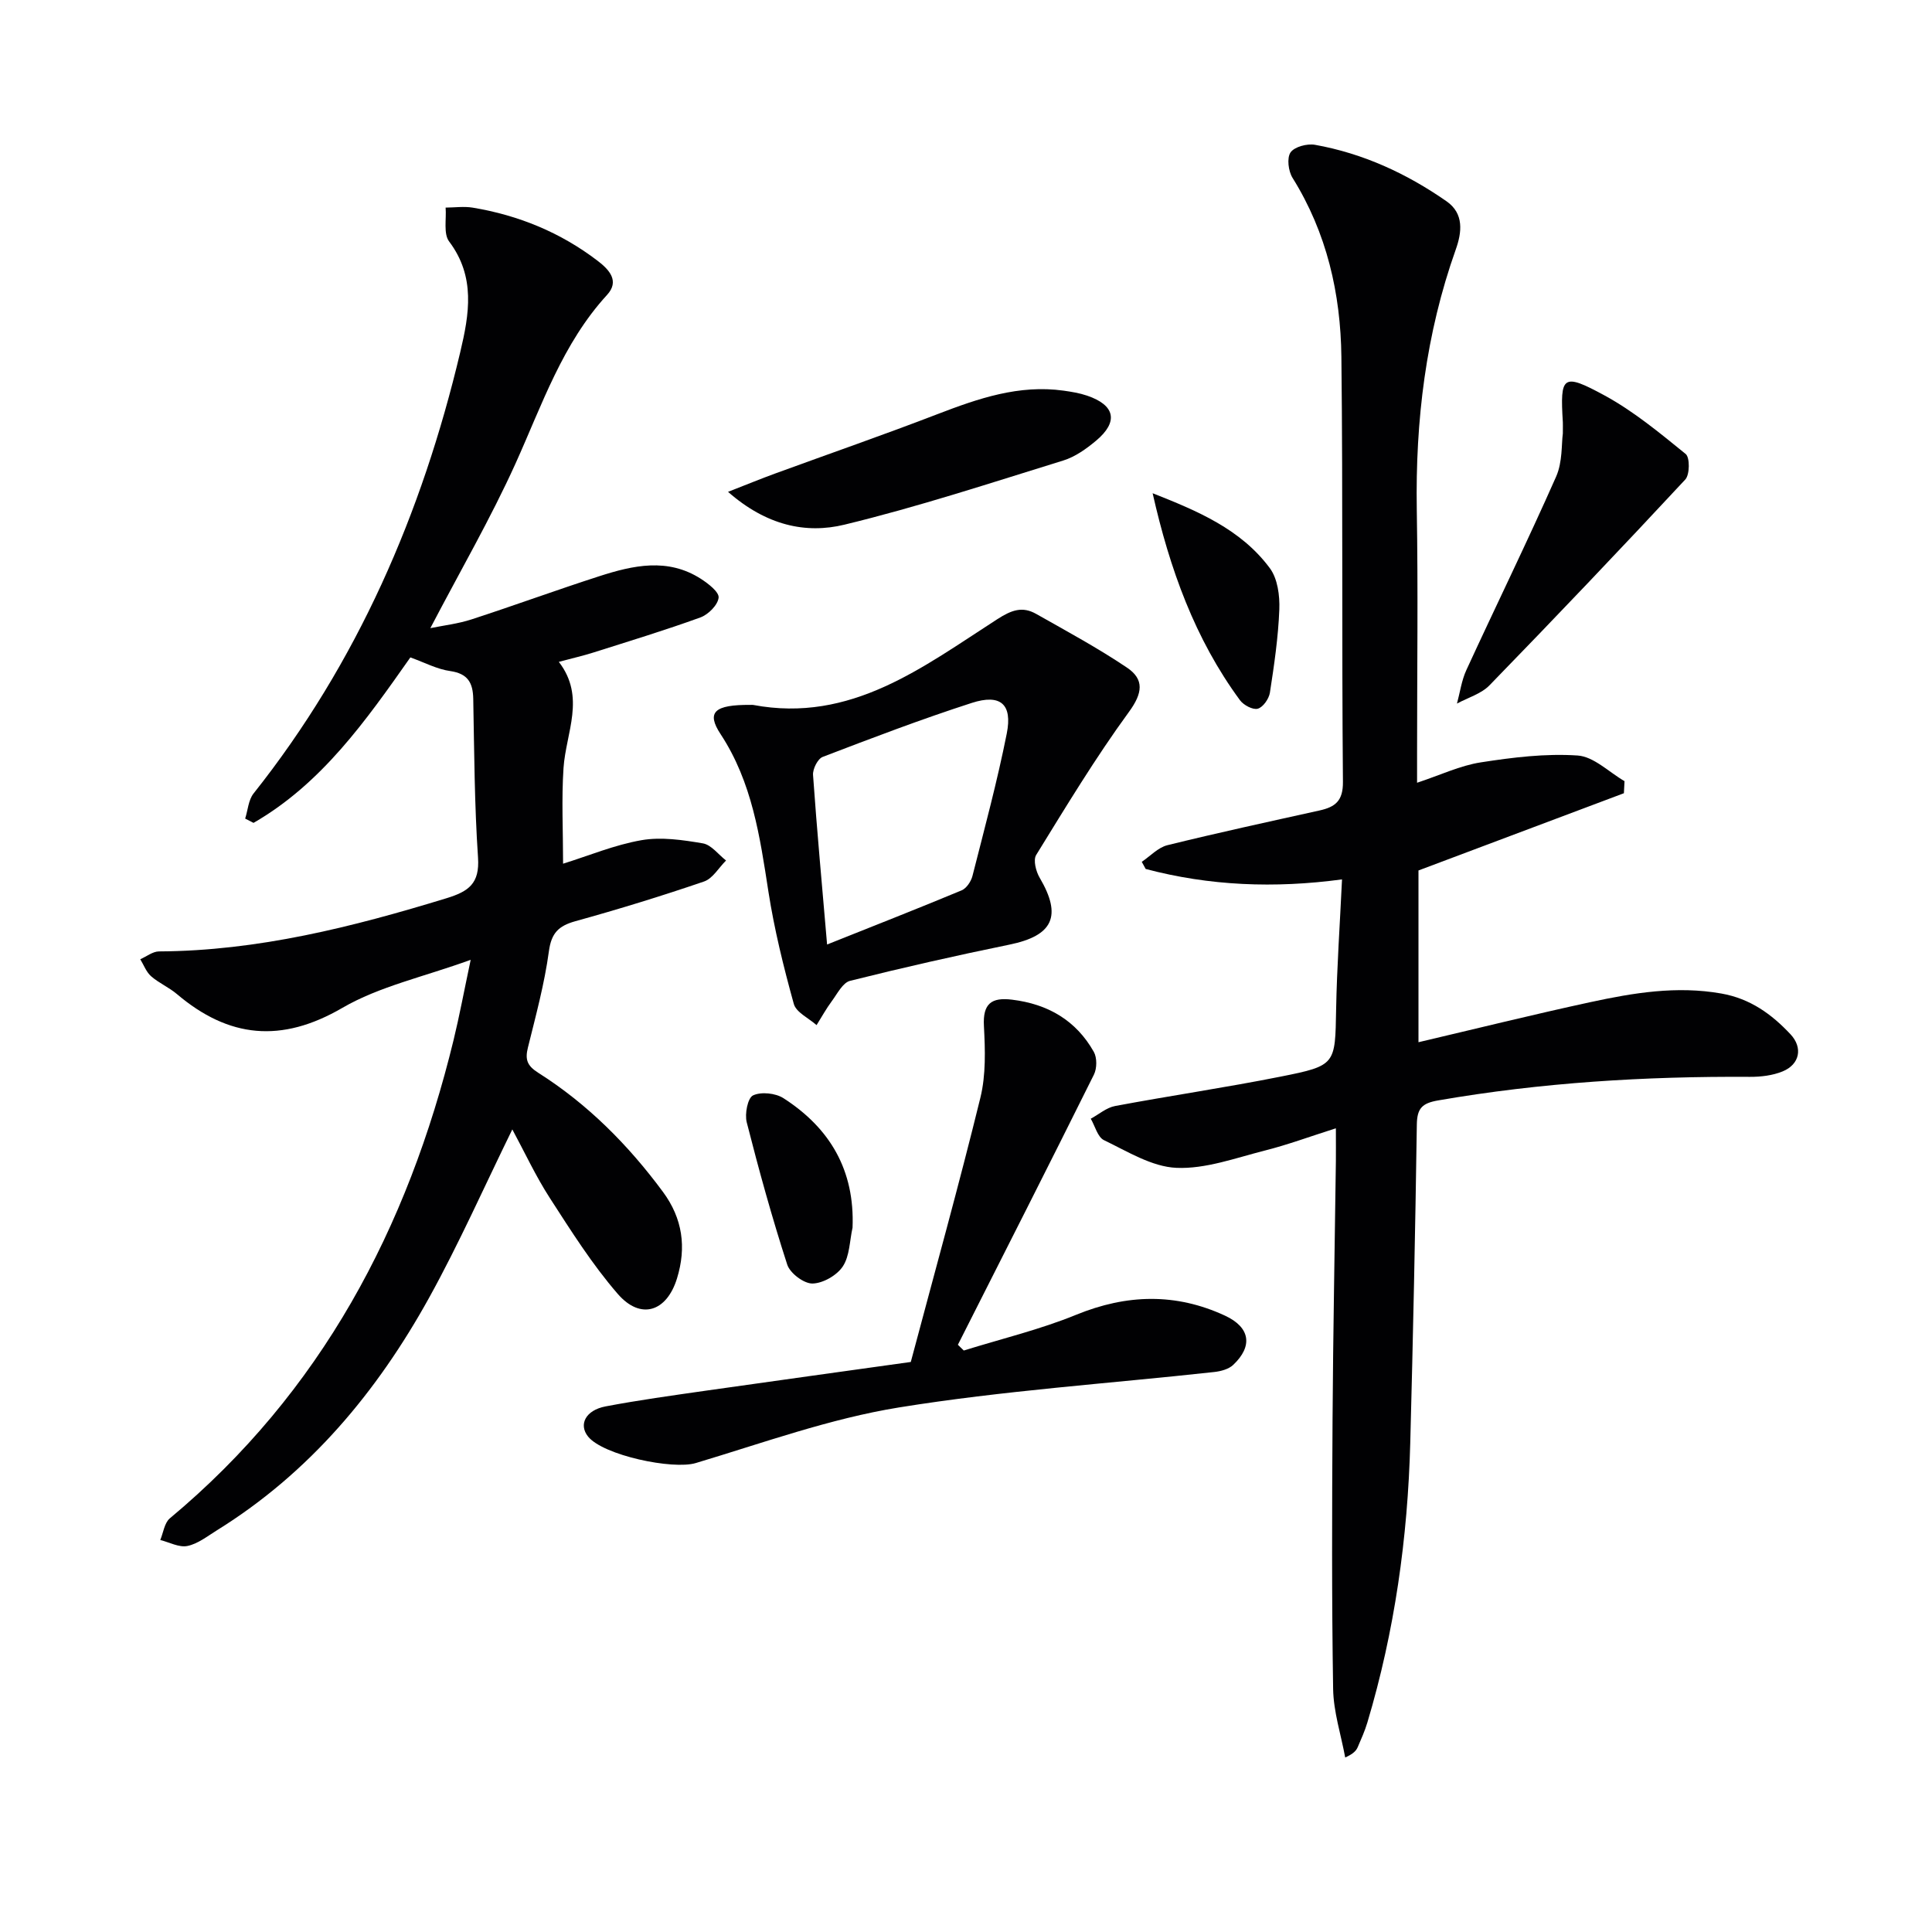
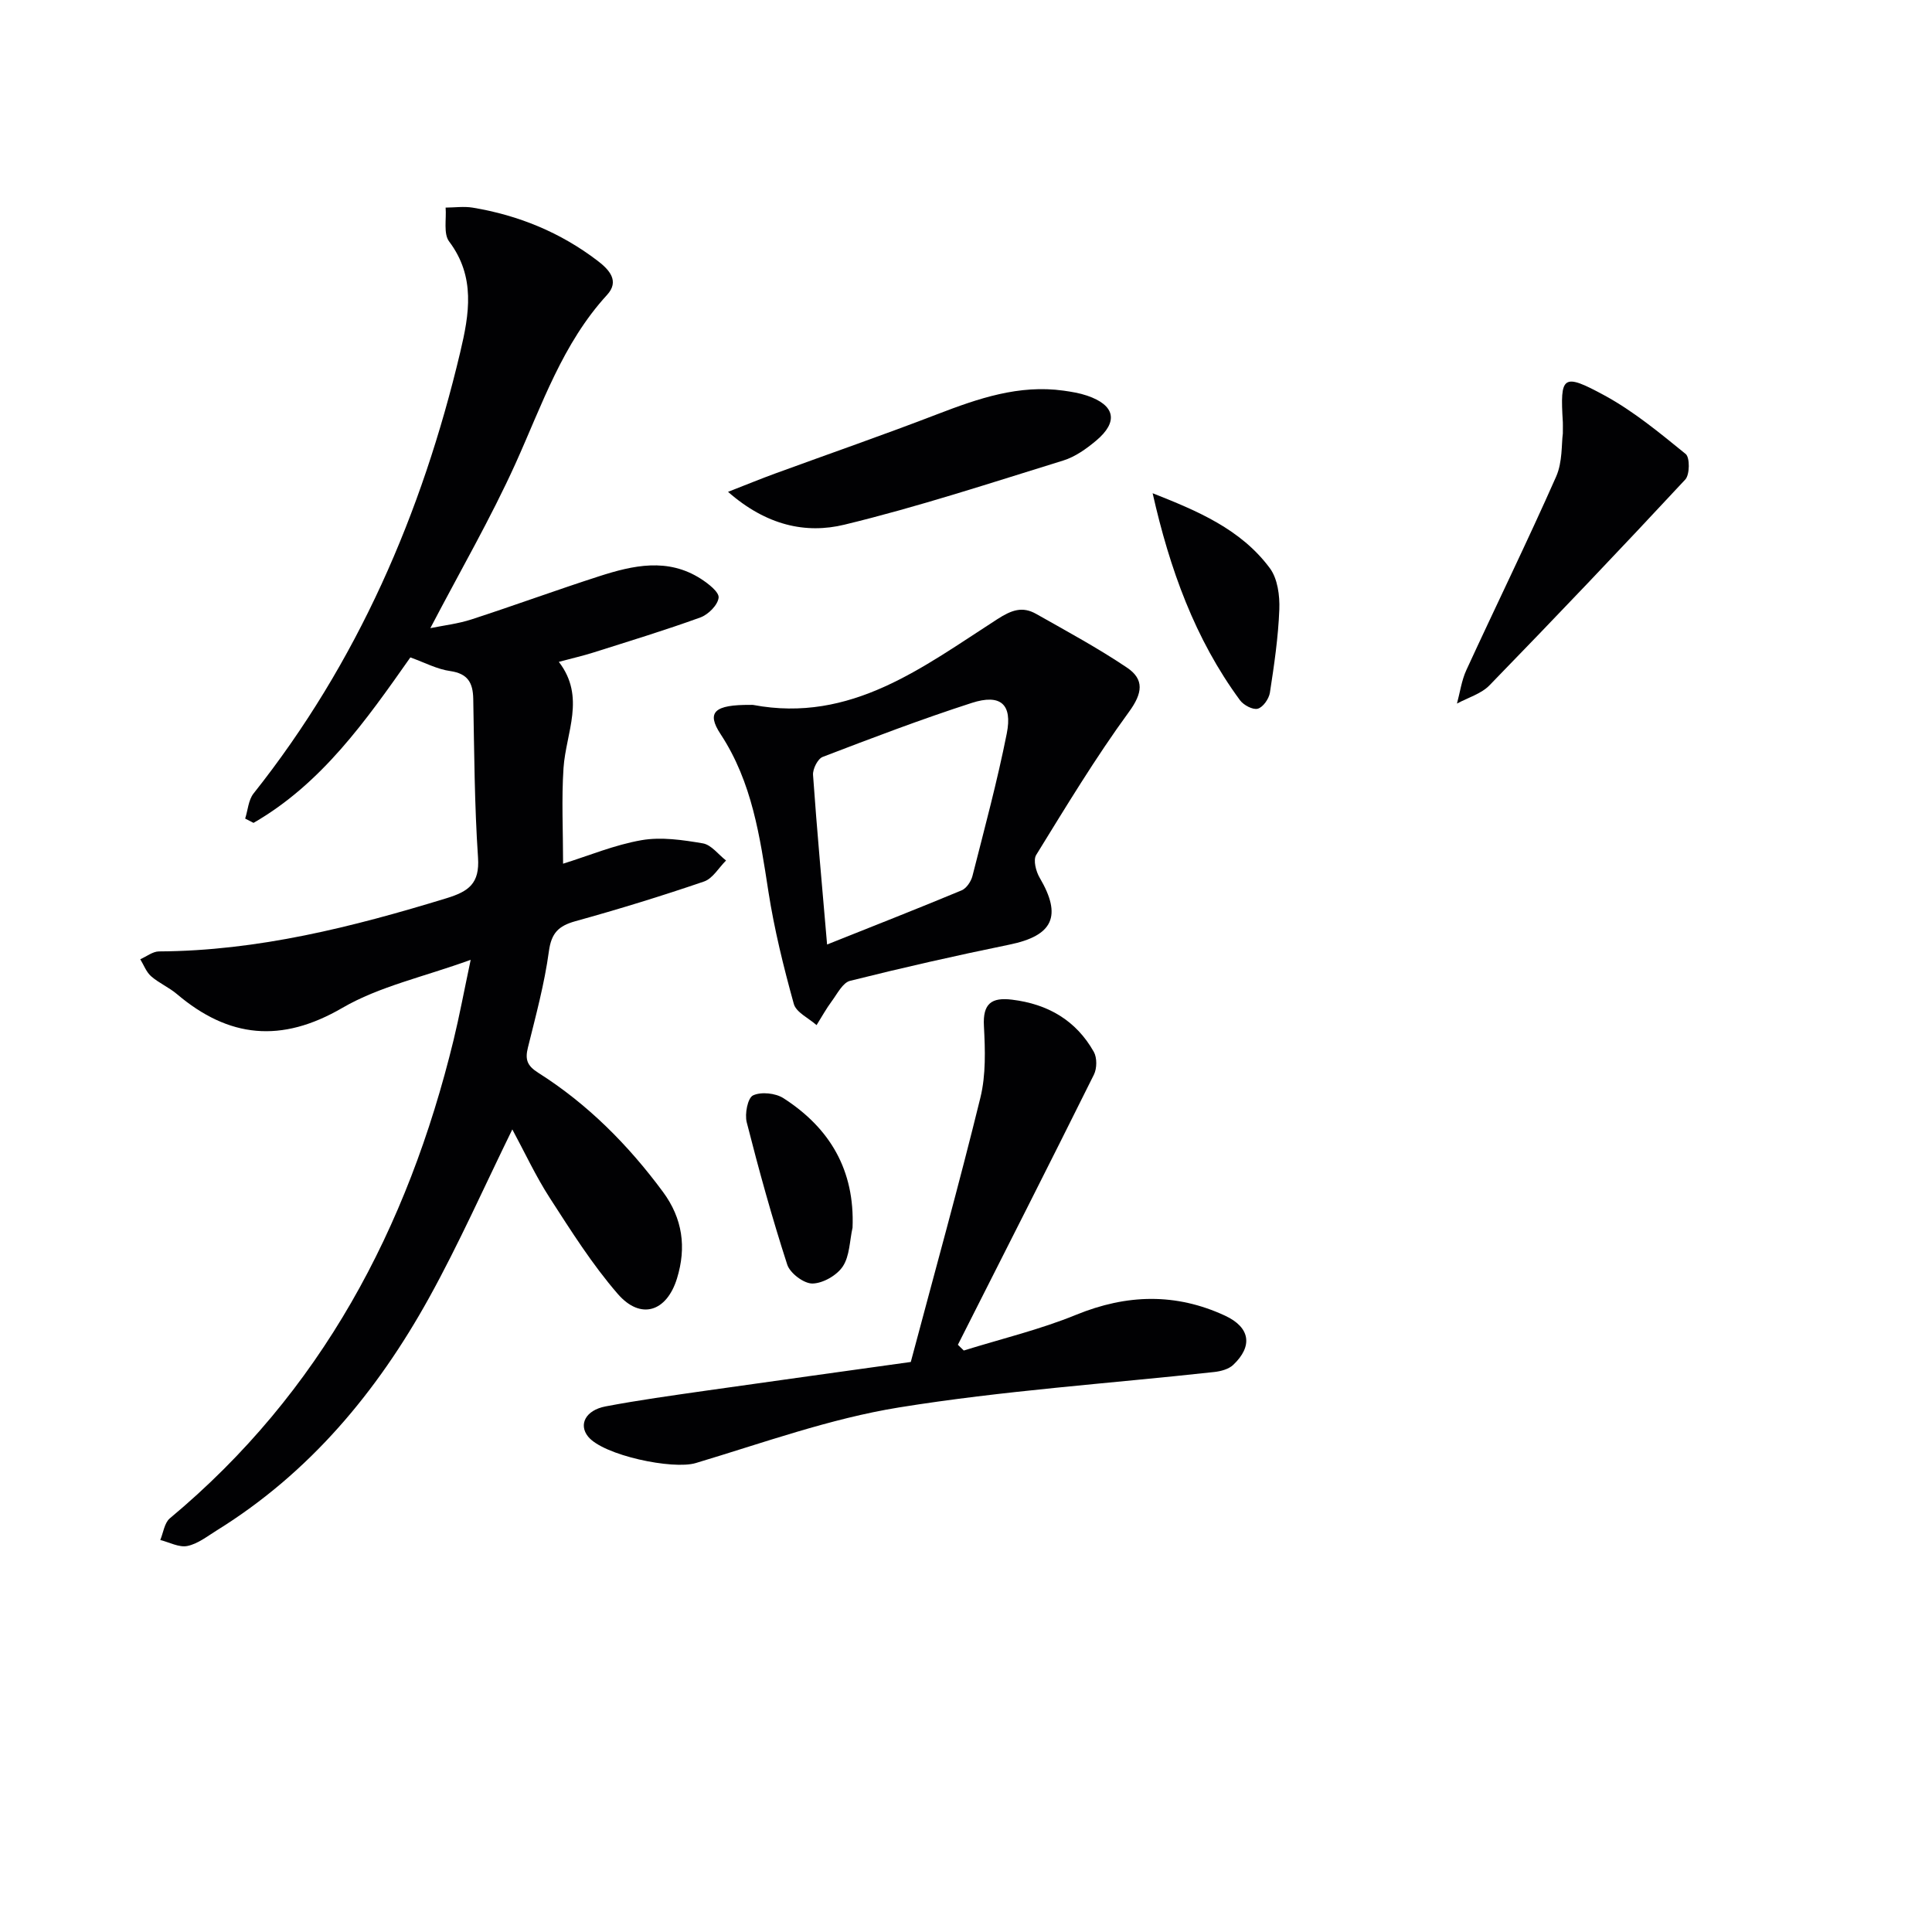
<svg xmlns="http://www.w3.org/2000/svg" enable-background="new 0 0 400 400" viewBox="0 0 400 400">
  <g fill="#010103">
-     <path d="m336.21 164.23c-14.03 5.27-28.06 10.55-42.53 15.99v35.56c12.09-2.84 23.79-5.74 35.56-8.29 8.93-1.93 17.89-3.43 27.16-1.79 5.98 1.06 10.38 4.26 14.29 8.42 2.63 2.8 1.92 6.25-1.61 7.7-2.07.85-4.5 1.14-6.77 1.13-21.66-.13-43.18 1.17-64.56 4.88-3.31.57-4.36 1.63-4.41 4.99-.32 21.97-.78 43.94-1.36 65.9-.52 19.66-3.23 39.01-8.88 57.9-.52 1.74-1.27 3.42-1.99 5.09-.32.73-.85 1.37-2.6 2.16-.87-4.73-2.42-9.44-2.5-14.18-.3-18.61-.23-37.23-.12-55.84.11-17.81.46-35.62.69-53.43.02-1.8 0-3.59 0-6.82-5.5 1.75-10.06 3.44-14.75 4.62-6.04 1.53-12.23 3.83-18.26 3.57-5.09-.22-10.15-3.4-15-5.73-1.32-.63-1.85-2.92-2.74-4.44 1.67-.9 3.25-2.3 5.03-2.63 11.41-2.14 22.91-3.82 34.29-6.09 11.47-2.28 11.27-2.5 11.48-13.93.16-8.77.78-17.53 1.22-26.9-13.98 1.88-27.43 1.34-40.65-2.16-.27-.49-.54-.99-.81-1.48 1.76-1.18 3.37-2.96 5.3-3.44 10.46-2.58 20.99-4.86 31.5-7.19 3.24-.72 4.89-1.96 4.85-5.93-.26-29.32.01-58.65-.32-87.97-.15-13.1-3.01-25.69-10.11-37.07-.87-1.39-1.21-4.11-.42-5.27.8-1.17 3.44-1.87 5.06-1.58 9.96 1.78 19 5.95 27.26 11.71 3.64 2.54 3.15 6.44 1.89 9.97-6.2 17.44-8.37 35.42-8.07 53.86.28 16.82.06 33.66.06 50.48v6.06c4.84-1.6 8.92-3.56 13.19-4.22 6.62-1.03 13.42-1.87 20.05-1.42 3.34.22 6.48 3.44 9.71 5.31-.03.83-.08 1.67-.13 2.5z" />
    <path d="m84.96 136.11c-9.23 13.13-18.37 26.13-32.47 34.26-.58-.3-1.15-.6-1.73-.89.56-1.75.67-3.85 1.73-5.19 21.51-27.09 34.87-57.96 42.8-91.39 1.87-7.88 3.2-15.59-2.3-22.9-1.21-1.61-.54-4.64-.73-7.02 1.87-.01 3.79-.29 5.61.01 9.5 1.58 18.19 5.14 25.88 11.02 2.42 1.85 4.55 4.19 1.94 7.04-9.24 10.08-13.46 22.75-18.93 34.86-5.18 11.45-11.52 22.38-17.66 34.14 2.74-.56 5.72-.9 8.52-1.81 8.83-2.87 17.55-6.07 26.39-8.92 7.06-2.28 14.25-3.9 21.13.54 1.52.98 3.78 2.73 3.64 3.89-.17 1.52-2.14 3.49-3.76 4.08-7.33 2.66-14.8 4.93-22.24 7.29-2.04.65-4.14 1.12-7.08 1.91 5.62 7.3 1.47 14.62.97 21.98-.43 6.44-.09 12.94-.09 19.81 5.3-1.65 10.66-3.9 16.24-4.87 4.09-.71 8.53-.05 12.7.66 1.75.3 3.21 2.31 4.8 3.55-1.51 1.49-2.76 3.74-4.57 4.35-8.79 3.01-17.69 5.74-26.64 8.22-3.48.97-4.96 2.45-5.47 6.24-.91 6.71-2.71 13.32-4.34 19.91-.61 2.46-.19 3.75 2.11 5.21 10.24 6.48 18.66 14.95 25.85 24.68 4.07 5.51 4.89 11.48 2.9 17.93-2.13 6.9-7.52 8.66-12.26 3.19-5.29-6.1-9.66-13.04-14.06-19.85-2.94-4.55-5.23-9.51-7.77-14.21-5.79 11.81-11.01 23.61-17.23 34.86-10.78 19.48-24.75 36.25-43.94 48.15-1.97 1.22-3.94 2.8-6.11 3.24-1.71.35-3.73-.77-5.61-1.24.64-1.52.86-3.55 1.99-4.49 31.3-26.08 49.25-60.04 58.74-99.03 1.2-4.94 2.13-9.94 3.54-16.6-9.77 3.55-18.9 5.49-26.57 9.95-12.62 7.34-23.5 6.26-34.27-2.87-1.64-1.39-3.72-2.27-5.33-3.68-1-.88-1.51-2.32-2.24-3.52 1.29-.56 2.58-1.61 3.87-1.62 20.51-.11 40.09-5.06 59.53-11.01 4.6-1.41 6.89-3.05 6.53-8.4-.74-10.94-.78-21.93-.99-32.91-.07-3.3-1.12-5.19-4.74-5.72-2.72-.37-5.28-1.75-8.28-2.83z" />
    <path d="m155.44 145.94c.17 0 .34-.02.5.01 20.25 3.81 35.17-7.87 50.55-17.76 2.97-1.91 5.19-2.7 8.05-1.08 6.34 3.59 12.77 7.06 18.8 11.12 3.6 2.43 3.24 5.27.4 9.16-6.93 9.49-13.03 19.6-19.21 29.62-.65 1.05-.05 3.41.72 4.71 4.68 7.95 2.78 12.01-6.28 13.86-11.04 2.26-22.04 4.75-32.97 7.49-1.51.38-2.63 2.64-3.75 4.16-1.18 1.59-2.14 3.33-3.19 5.01-1.63-1.45-4.22-2.63-4.71-4.39-2.12-7.66-4.04-15.42-5.26-23.26-1.76-11.37-3.36-22.63-9.89-32.58-3.02-4.58-1.3-6.13 6.24-6.07zm15.8 49.61c9.73-3.89 18.83-7.45 27.85-11.21 1.01-.42 1.96-1.85 2.25-2.99 2.49-9.8 5.13-19.57 7.1-29.48 1.21-6.08-1.29-8.26-7.24-6.34-10.41 3.36-20.65 7.26-30.87 11.18-1.03.39-2.08 2.5-2 3.73.8 11.41 1.86 22.81 2.91 35.11z" />
    <path d="m188.57 281.98c5.01-18.81 9.99-36.7 14.41-54.72 1.16-4.73.99-9.9.73-14.84-.25-4.63 1.55-5.97 5.81-5.45 7.42.9 13.27 4.28 16.95 10.82.68 1.22.65 3.43.01 4.71-9.29 18.69-18.74 37.29-28.16 55.92.41.4.81.79 1.22 1.19 7.77-2.42 15.76-4.33 23.27-7.4 10.47-4.28 20.63-4.54 30.81.18 5.24 2.43 5.81 6.31 1.7 10.2-.94.89-2.57 1.32-3.93 1.47-21.78 2.39-43.7 3.85-65.29 7.34-14.27 2.31-28.12 7.34-42.05 11.51-4.77 1.43-19.16-1.6-22.29-5.48-2.01-2.49-.53-5.46 3.62-6.25 6.84-1.3 13.75-2.25 20.65-3.24 14.09-2.01 28.21-3.95 42.54-5.96z" />
    <path d="m150.73 101.83c4.01-1.56 6.84-2.73 9.72-3.78 11.21-4.1 22.49-8.01 33.63-12.3 8.45-3.25 16.88-6.16 26.13-4.87 1.63.23 3.29.5 4.85 1.03 5.82 1.97 6.56 5.41 1.86 9.34-2.01 1.68-4.32 3.33-6.77 4.09-15.05 4.65-30.04 9.59-45.33 13.29-7.99 1.94-16.16.16-24.09-6.8z" />
    <path d="m323.57 89.76c0-1.68.02-2.01 0-2.34-.6-9.65-.06-10.27 8.63-5.55 6.03 3.28 11.44 7.77 16.8 12.12.89.72.86 4.28-.08 5.29-13.35 14.35-26.86 28.54-40.52 42.59-1.72 1.78-4.47 2.56-6.75 3.8.63-2.32.95-4.78 1.94-6.93 6.15-13.37 12.63-26.59 18.58-40.04 1.36-3.06 1.1-6.83 1.4-8.94z" />
    <path d="m238.64 102.12c9.23 3.64 18.27 7.42 24.27 15.52 1.61 2.17 2.07 5.68 1.96 8.54-.22 5.76-1.07 11.52-1.95 17.23-.2 1.27-1.42 3.02-2.51 3.32-1.01.28-2.93-.73-3.68-1.75-9.35-12.7-14.56-27.22-18.09-42.86z" />
    <path d="m176.51 254.18c-.61 2.71-.58 5.84-2.01 8.01-1.22 1.85-4.1 3.51-6.28 3.55-1.78.03-4.65-2.13-5.23-3.91-3.15-9.72-5.87-19.58-8.39-29.48-.44-1.73.2-5.03 1.31-5.56 1.67-.79 4.65-.48 6.3.58 9.64 6.2 14.78 14.94 14.3 26.81z" />
  </g>
</svg>